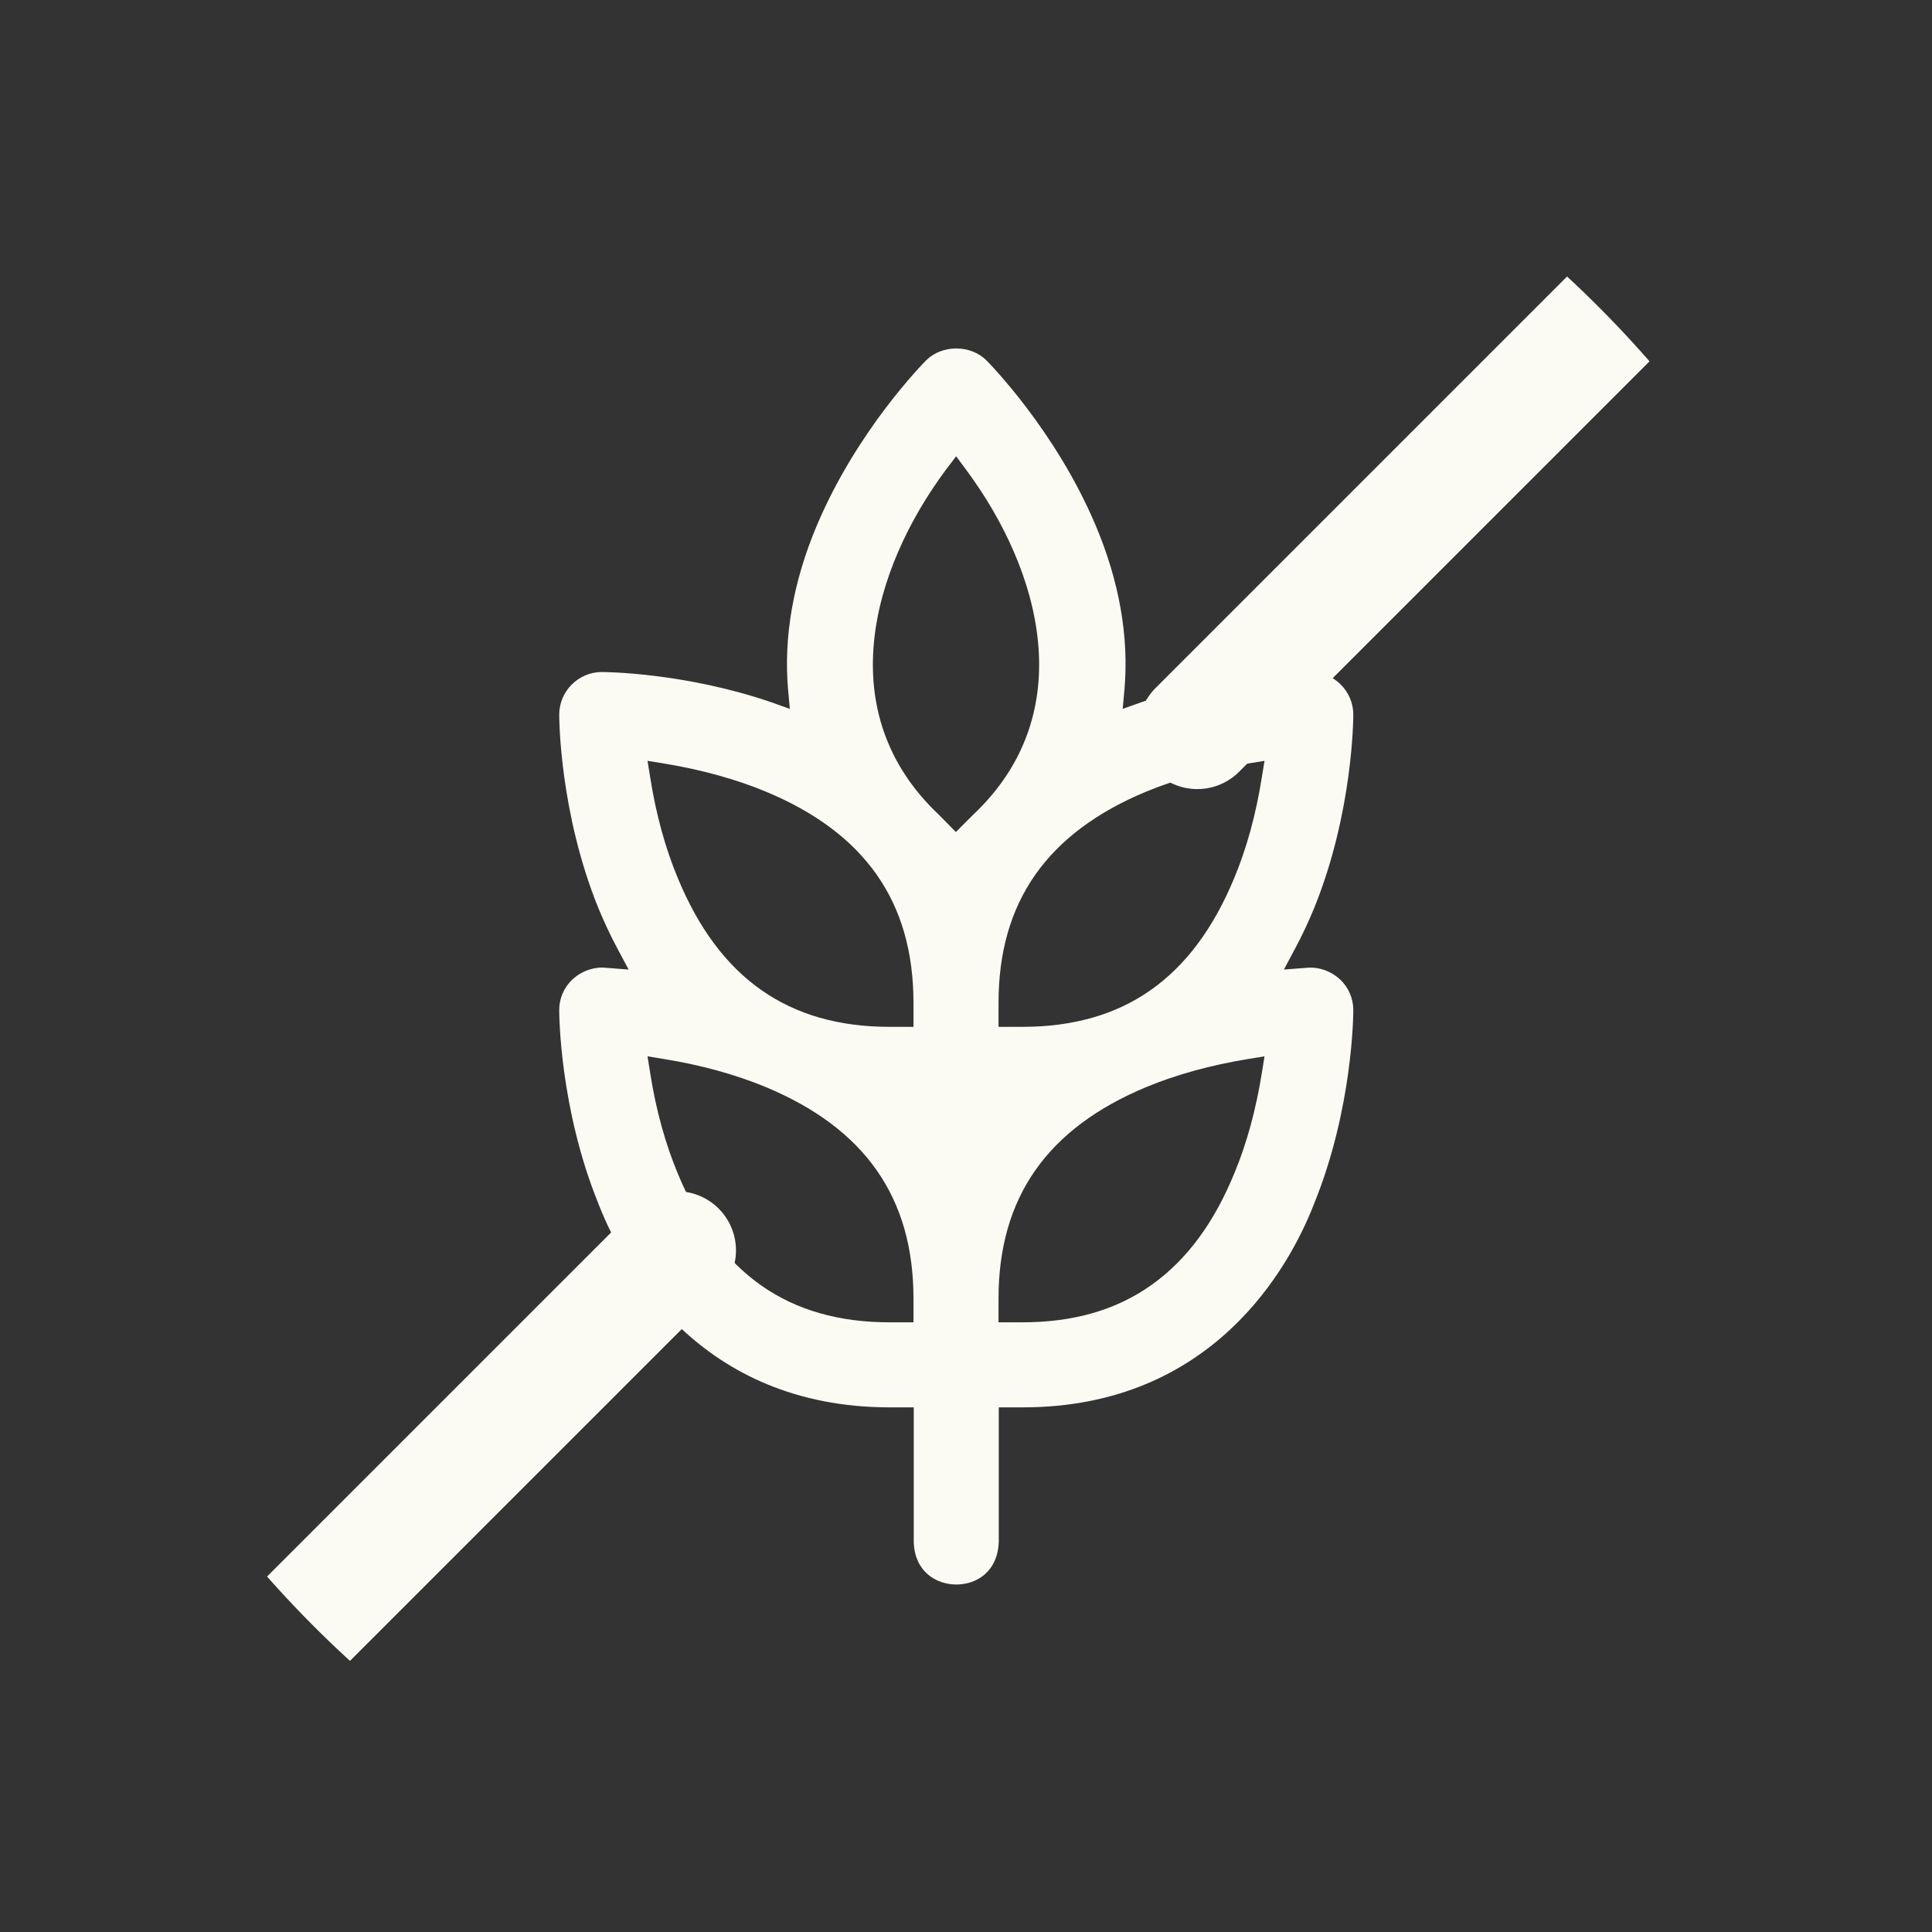
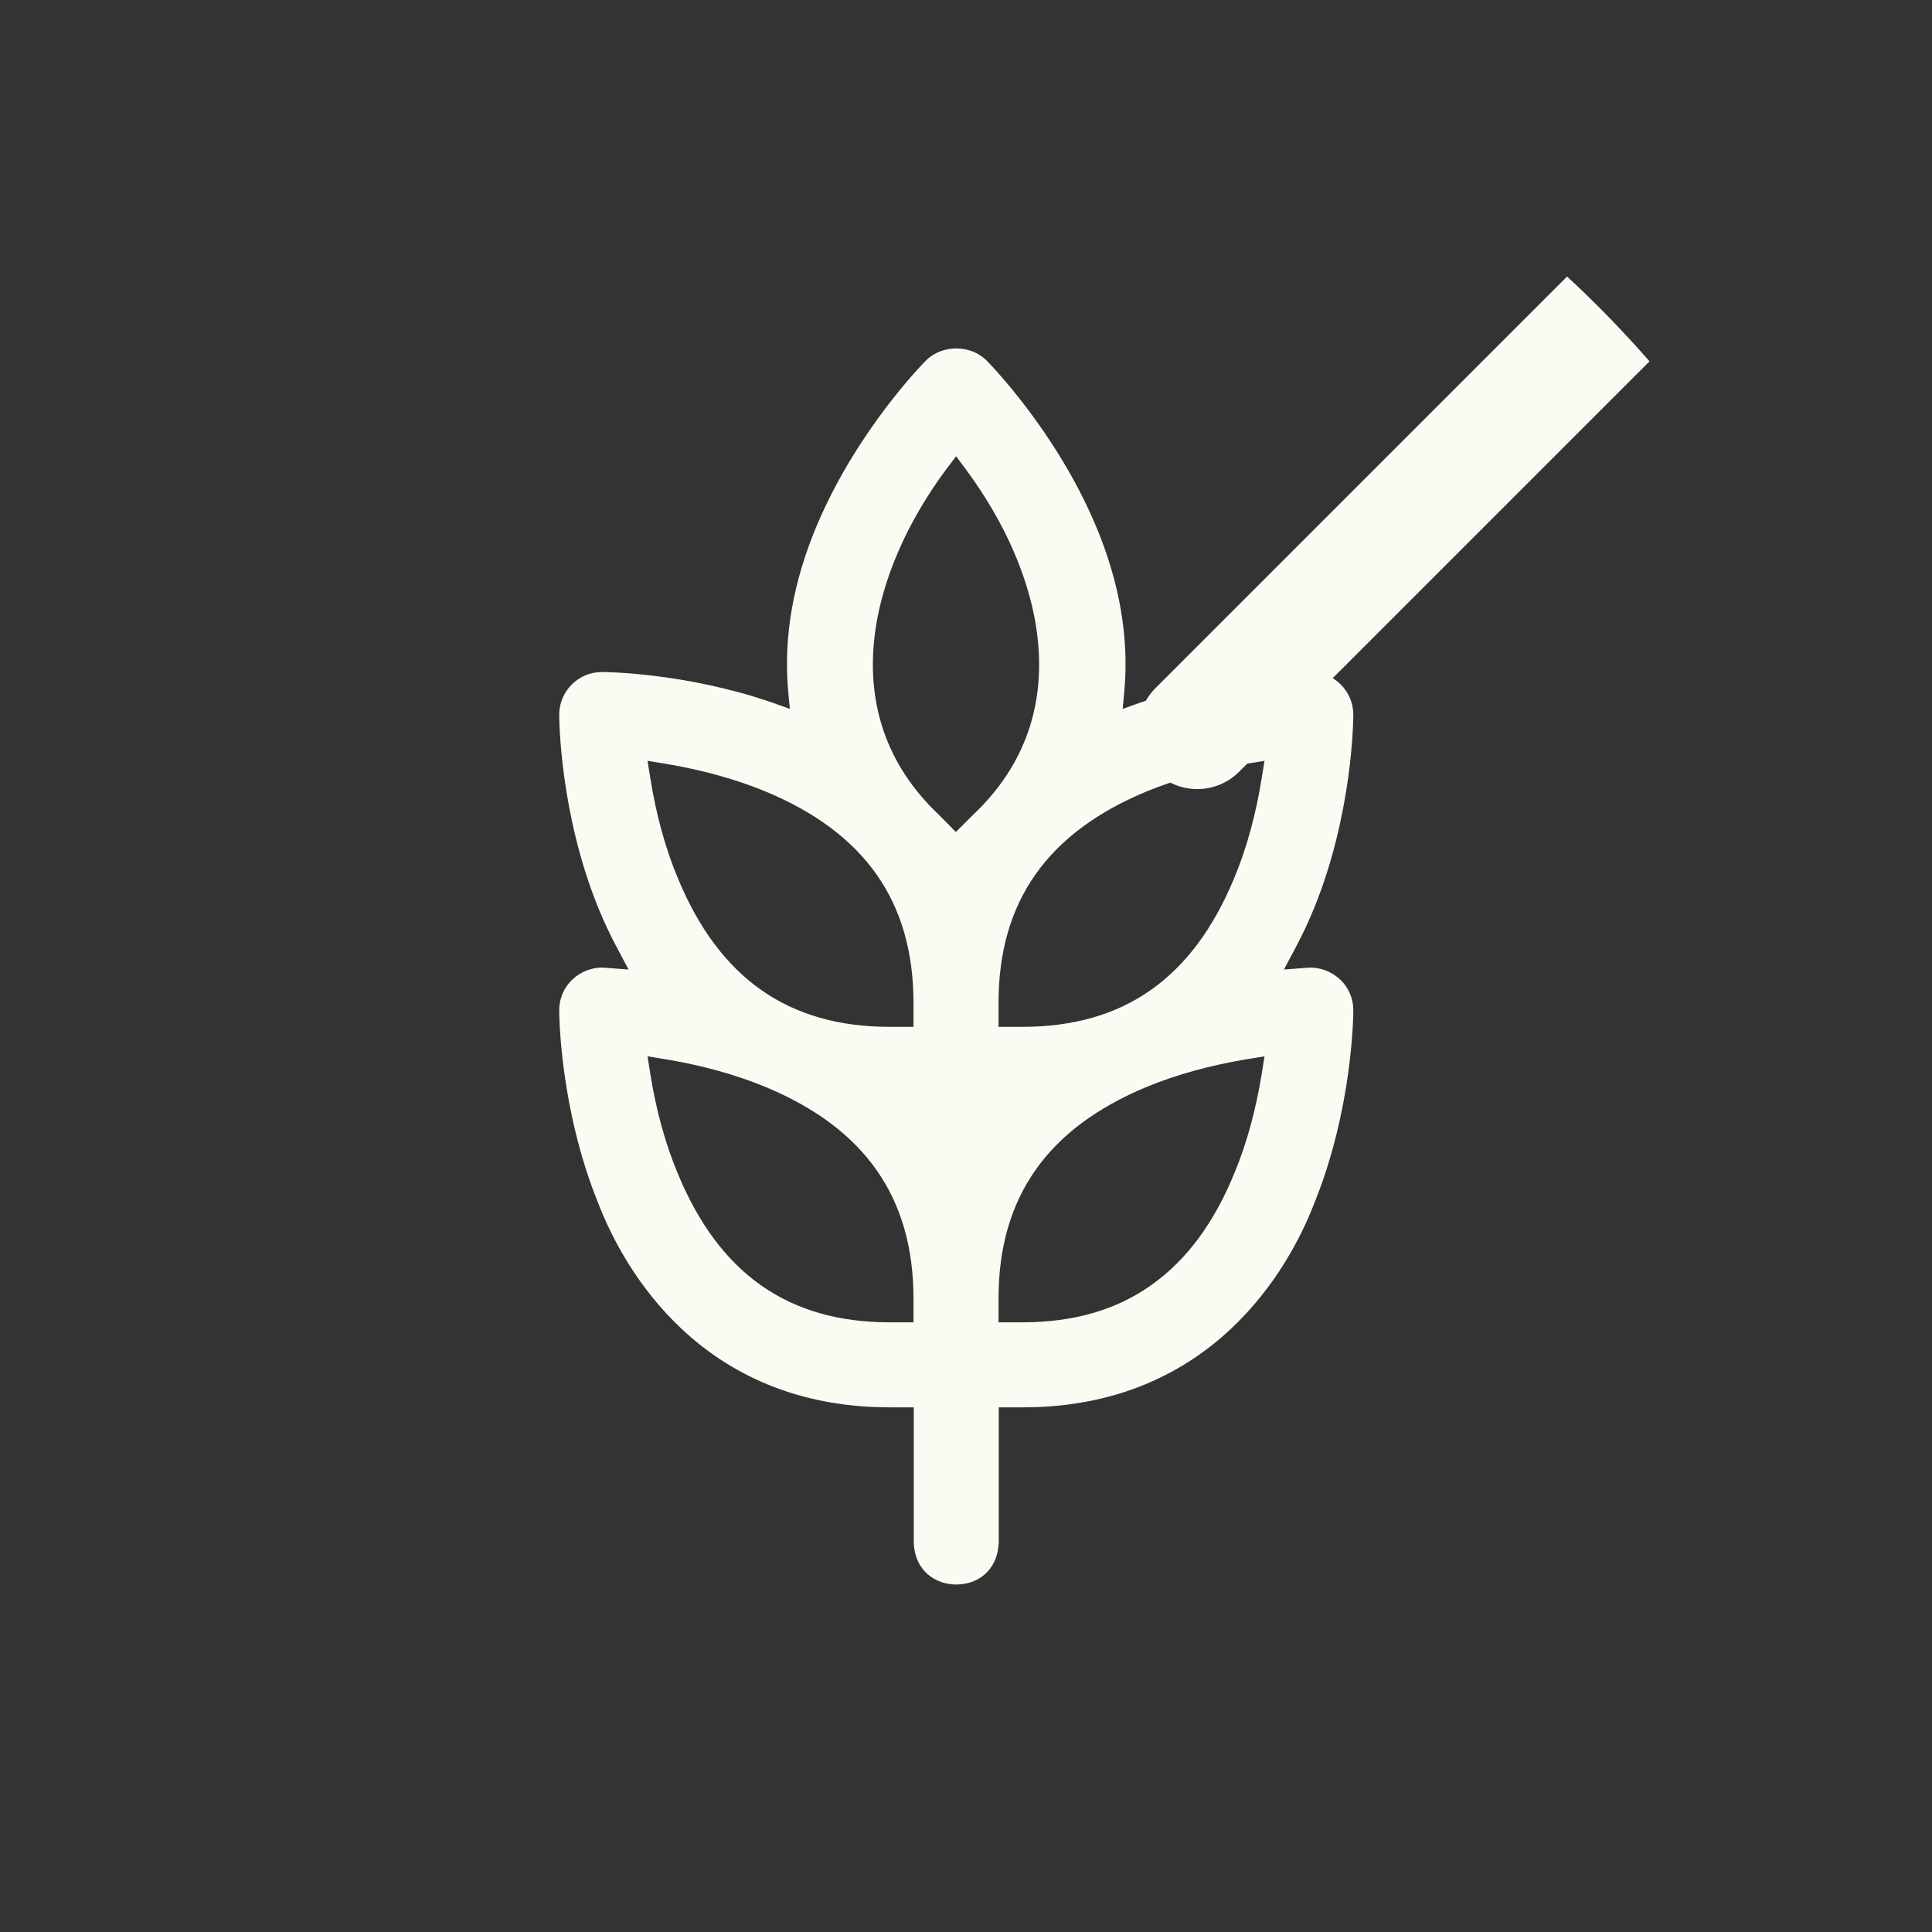
<svg xmlns="http://www.w3.org/2000/svg" width="49" height="49" viewBox="0 0 49 49" fill="none">
  <rect x="0" y="0" width="49" height="49" fill="#333333" stroke="none" />
  <g clip-path="url(#clip0_57_2596)">
    <path d="M33.331 23.028C34.311 20.616 34.323 18.228 34.323 18.126C34.323 17.531 33.837 17.044 33.242 17.044C33.159 17.044 31.143 17.057 28.941 17.812L28.474 17.979L28.519 17.486C28.634 16.155 28.391 14.747 27.783 13.313C26.771 10.919 25.088 9.211 25.018 9.14C24.615 8.737 23.891 8.737 23.488 9.14C23.418 9.211 21.741 10.907 20.723 13.313C20.115 14.747 19.872 16.155 19.987 17.486L20.032 17.979L19.565 17.812C17.363 17.057 15.347 17.044 15.264 17.044C14.669 17.044 14.183 17.531 14.183 18.126C14.183 18.228 14.195 20.616 15.175 23.028C15.322 23.387 15.488 23.739 15.667 24.072L15.943 24.59L15.36 24.545C15.36 24.545 15.303 24.539 15.277 24.539C15.002 24.539 14.727 24.648 14.528 24.833C14.304 25.038 14.183 25.32 14.183 25.62C14.183 25.723 14.195 28.11 15.175 30.523L15.2 30.587C15.808 32.123 17.741 35.694 22.567 35.694H23.175V39.118C23.2 39.854 23.738 40.187 24.256 40.187C24.775 40.187 25.306 39.854 25.331 39.105V35.694H25.939C30.765 35.694 32.698 32.123 33.306 30.587L33.331 30.523C34.311 28.11 34.323 25.723 34.323 25.62C34.323 25.32 34.202 25.038 33.978 24.833C33.754 24.628 33.453 24.52 33.146 24.545L32.563 24.59L32.839 24.072C33.018 23.739 33.184 23.387 33.331 23.028ZM23.168 33.537H22.56C20 33.537 18.247 32.308 17.197 29.78C16.877 29.019 16.64 28.161 16.493 27.233L16.423 26.791L16.858 26.862C17.792 27.015 18.65 27.252 19.411 27.566C21.939 28.616 23.168 30.375 23.168 32.935V33.537ZM23.168 26.043H22.56C20 26.043 18.247 24.814 17.197 22.286C16.877 21.524 16.64 20.66 16.493 19.732L16.423 19.297L16.858 19.367C17.786 19.521 18.65 19.758 19.411 20.072C21.939 21.121 23.168 22.875 23.168 25.435V26.043ZM24.672 20.673L24.243 21.102L23.821 20.673C21.069 18.087 22.106 14.452 23.987 11.918L24.25 11.572L24.506 11.918C26.387 14.452 27.424 18.087 24.672 20.673ZM32 27.233C31.853 28.136 31.629 28.974 31.322 29.716C30.803 31.003 30.099 31.956 29.203 32.59C28.314 33.224 27.226 33.537 25.933 33.537H25.325V32.935C25.325 30.375 26.554 28.616 29.082 27.566C29.843 27.252 30.707 27.015 31.635 26.862L32.071 26.791L32 27.233ZM32 19.732C31.853 20.66 31.616 21.524 31.296 22.286C30.771 23.547 30.074 24.488 29.178 25.115C28.295 25.735 27.213 26.043 25.933 26.043H25.325V25.435C25.325 22.875 26.554 21.121 29.082 20.072C29.85 19.758 30.707 19.521 31.635 19.367L32.071 19.297L32 19.732Z" fill="#FCFBF3" />
    <path d="M48.366 0.513L30.366 18.513" stroke="#FCFBF3" stroke-width="3" stroke-linecap="round" />
-     <path d="M17.166 31.713L0.366 48.513" stroke="#FCFBF3" stroke-width="3" stroke-linecap="round" />
  </g>
  <defs>
    <clipPath id="clip0_57_2596">
      <rect x="0.25" y="0.513" width="48" height="48" rx="24" fill="white" />
    </clipPath>
  </defs>
</svg>